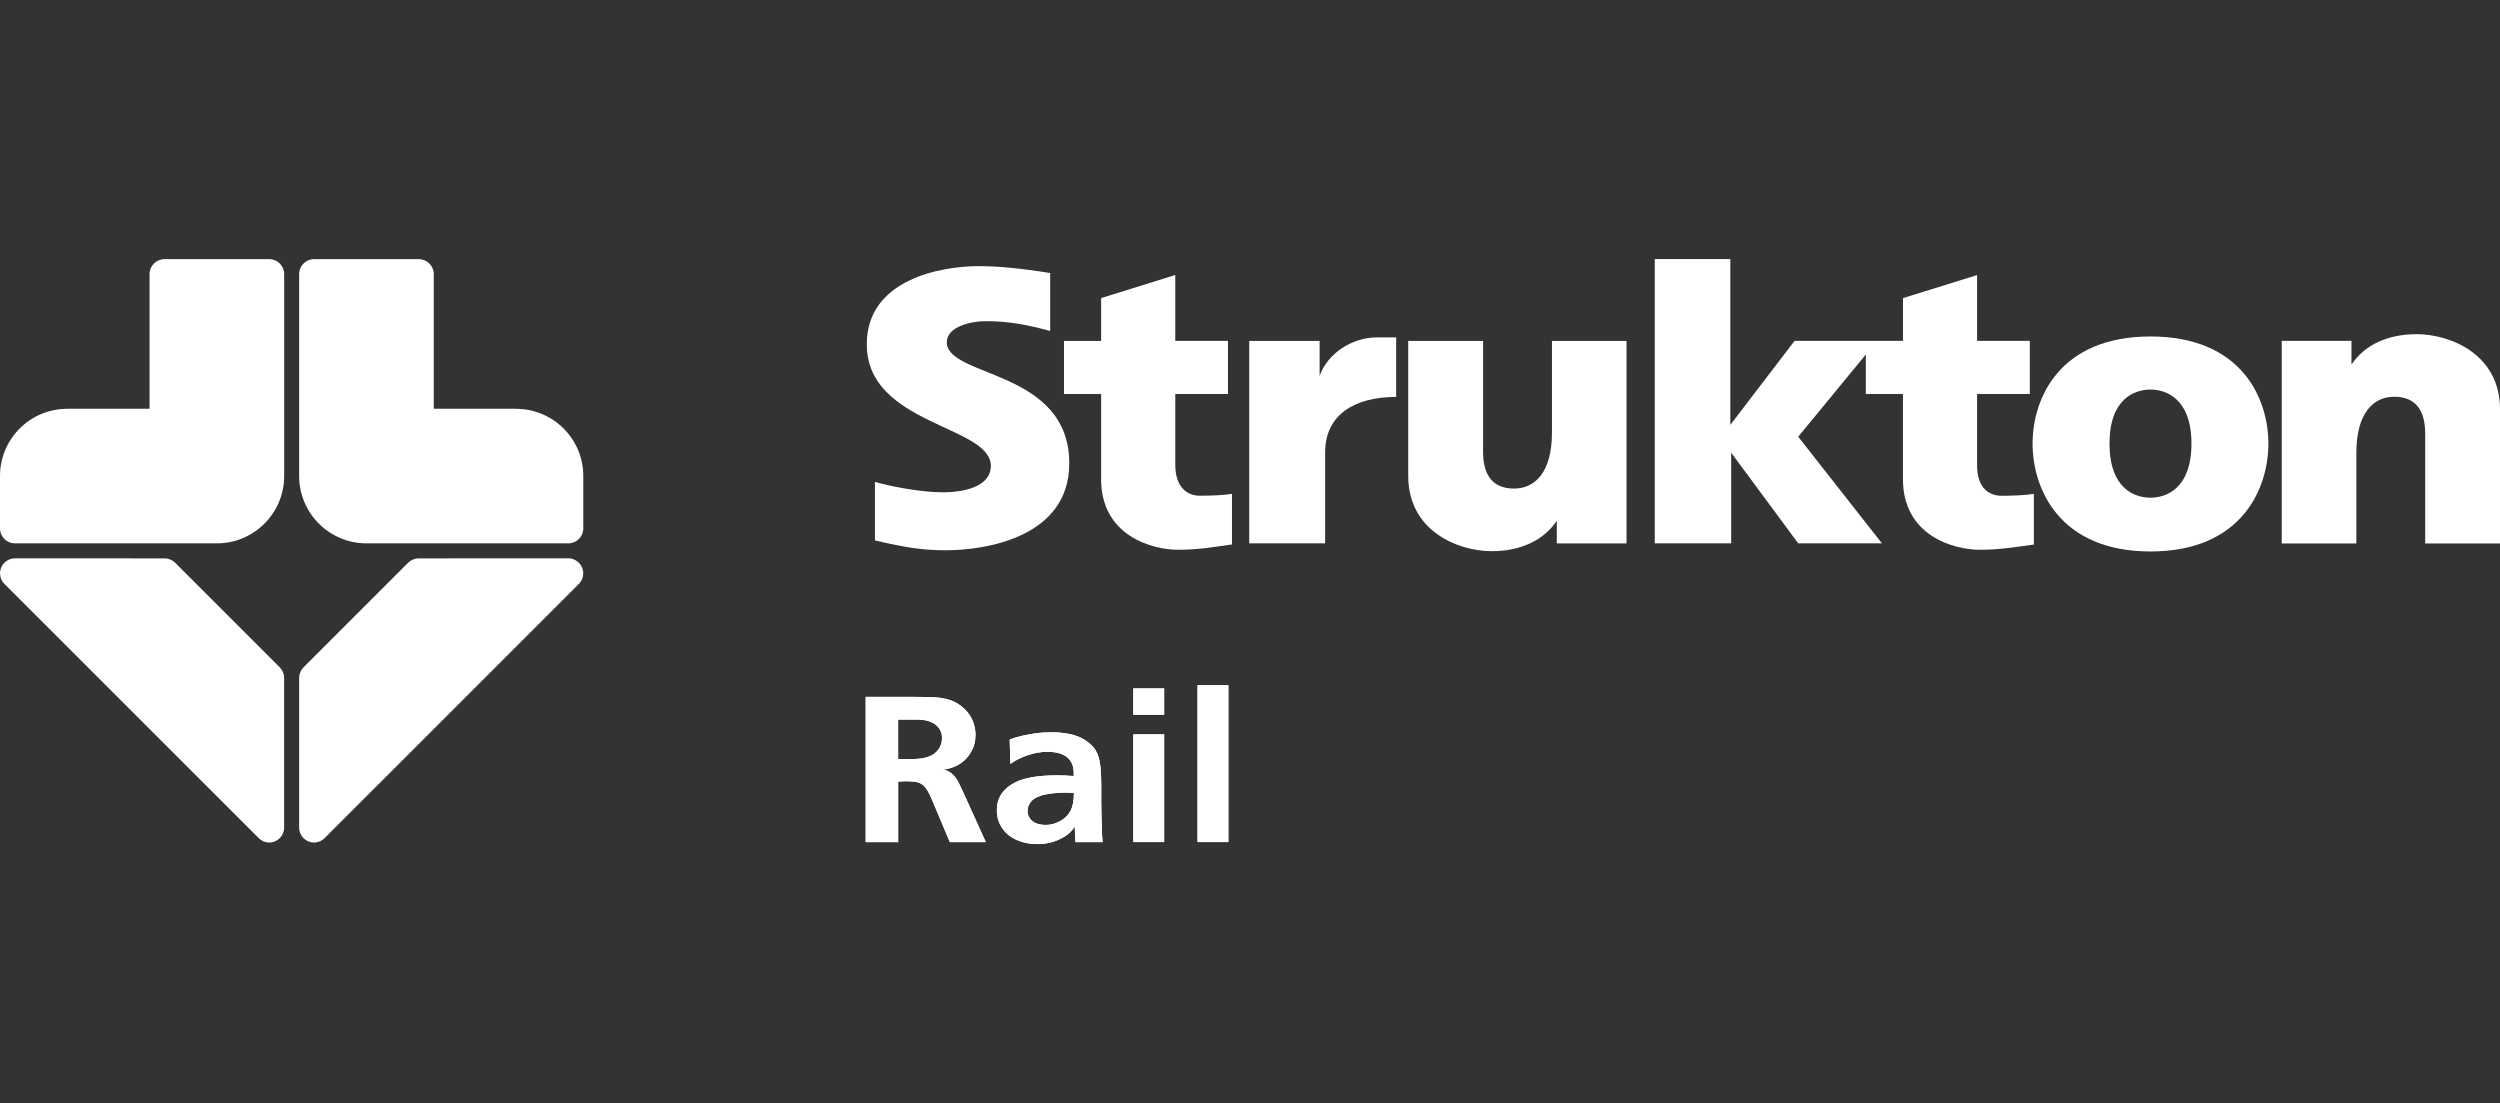
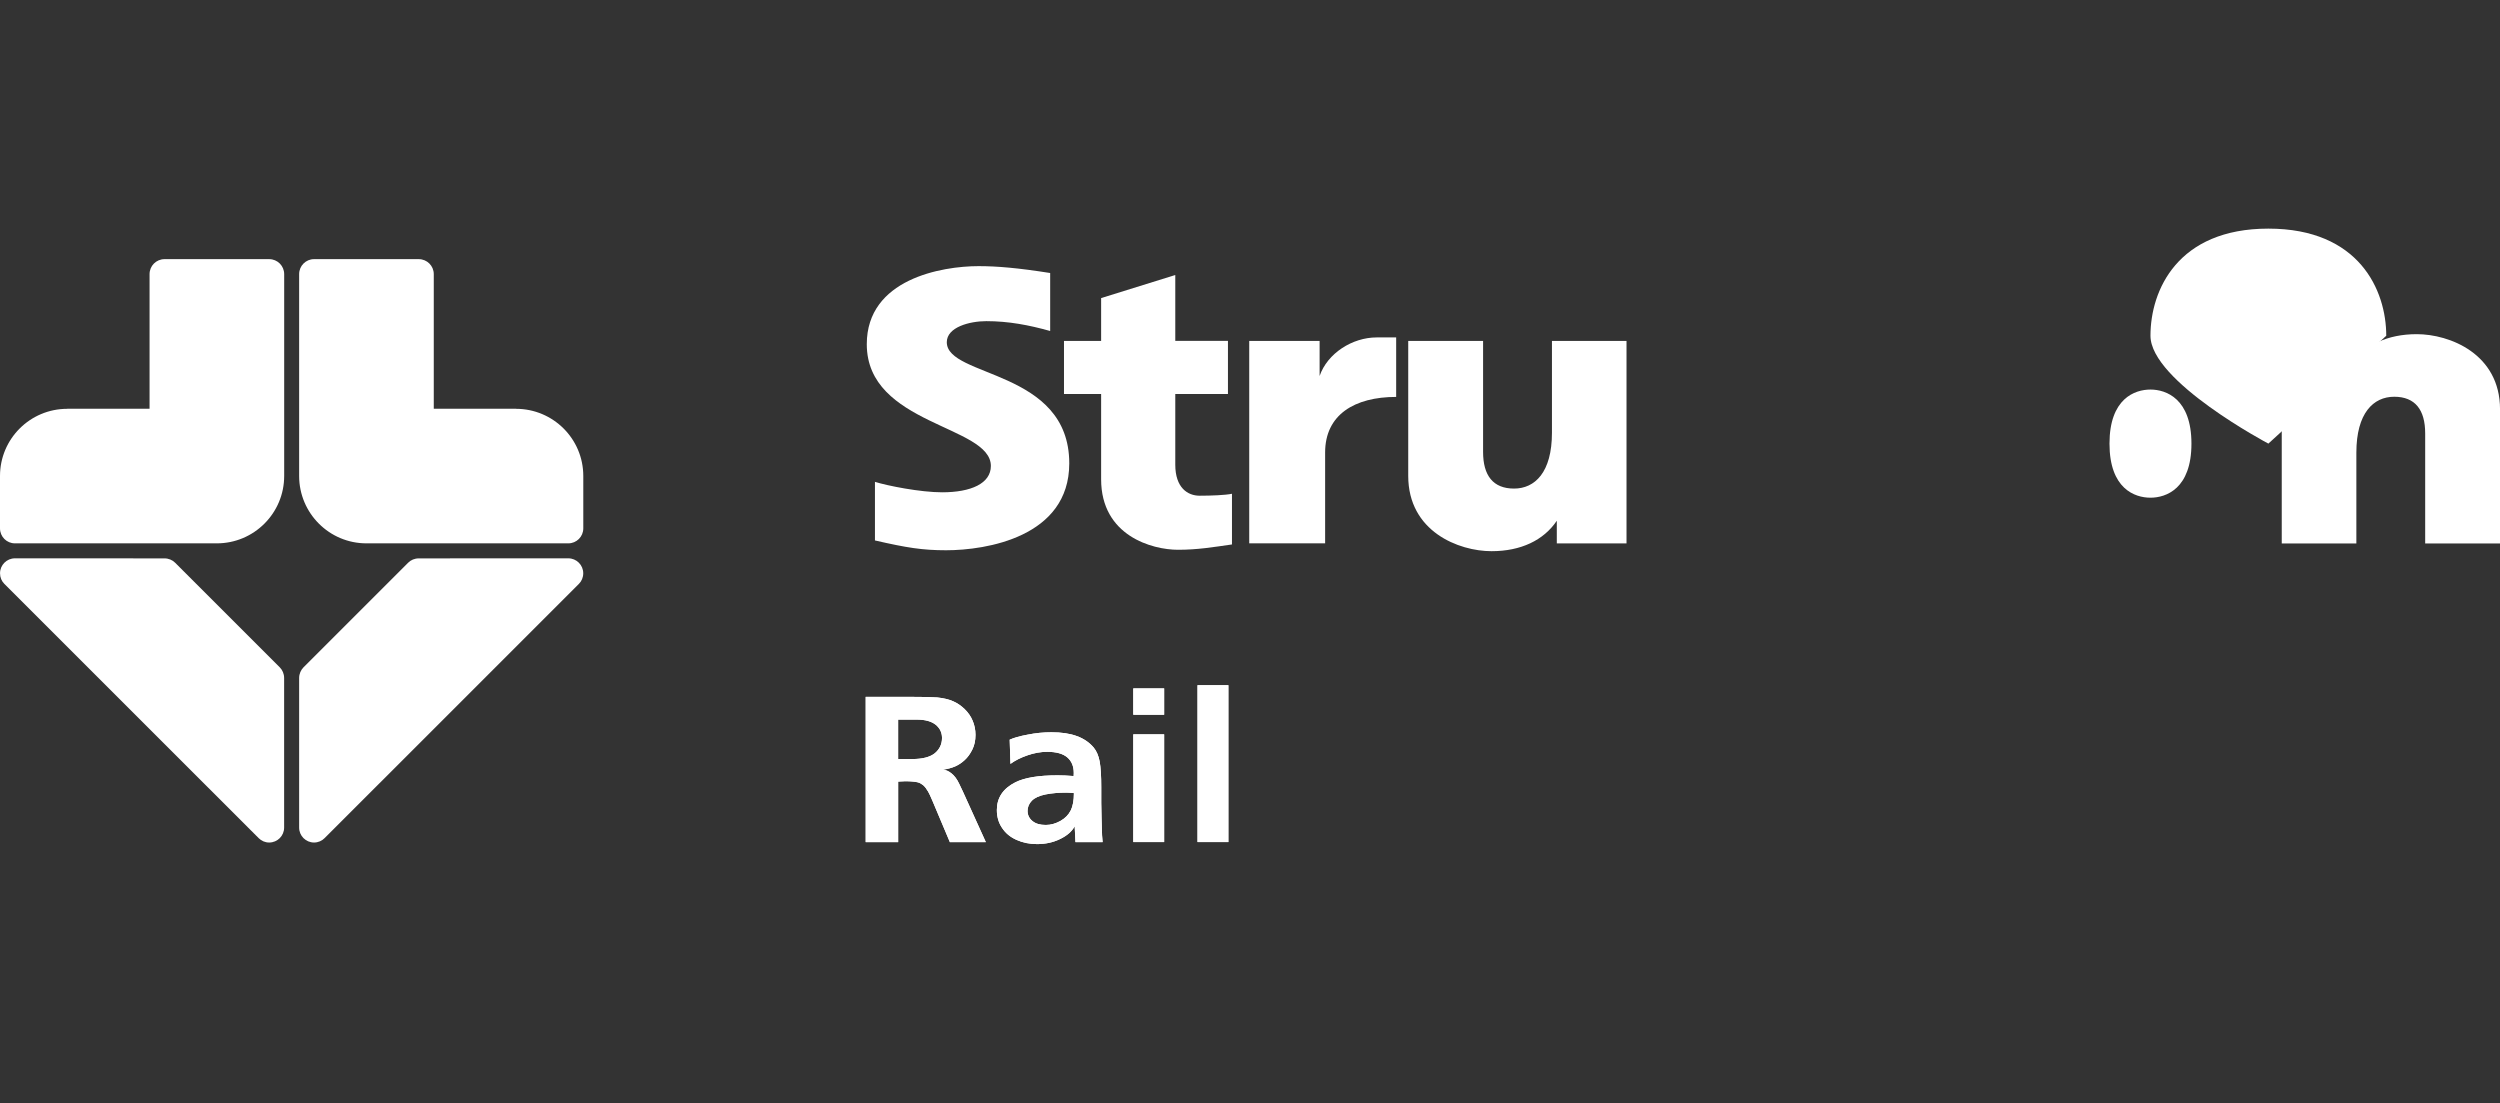
<svg xmlns="http://www.w3.org/2000/svg" id="Laag_1" data-name="Laag 1" viewBox="0 0 865.73 382">
  <rect x="0" y="0" width="865.73" height="382" fill="#333333" stroke="none" />
  <defs>
    <style>      .cls-1 {        fill: none;      }      .cls-2 {        fill: #fff;      }    </style>
  </defs>
  <g>
    <path class="cls-2" d="M93.22,291.76c2.86,0,5.17-2.32,5.17-5.16v-51.82c0-1.43-.56-2.73-1.5-3.68l-36.26-36.25c-.92-.92-2.24-1.49-3.66-1.49l-51.79-.02c-2.84,0-5.17,2.32-5.17,5.17,0,1.46.56,2.75,1.5,3.68l88.07,88.05c.92.94,2.22,1.52,3.65,1.52" />
    <path class="cls-2" d="M23.29,141.57C10.42,141.57,0,151.98,0,164.83v18.14c0,2.88,2.32,5.19,5.16,5.19h69.91c12.89,0,23.34-10.44,23.34-23.34v-69.89c0-2.88-2.34-5.19-5.18-5.19h-36.26c-2.86,0-5.18,2.32-5.18,5.19v46.62h-28.49Z" />
    <path class="cls-2" d="M178.68,141.57c12.88,0,23.31,10.41,23.31,23.26v18.14c0,2.88-2.34,5.19-5.18,5.19h-69.91c-12.87,0-23.31-10.44-23.31-23.34v-69.89c0-2.88,2.32-5.19,5.16-5.19h36.26c2.88,0,5.2,2.32,5.2,5.19v46.62h28.47Z" />
    <path class="cls-2" d="M108.76,291.76c-2.86,0-5.17-2.32-5.17-5.16v-51.82c0-1.43.58-2.73,1.5-3.68l36.26-36.25c.92-.92,2.21-1.49,3.66-1.49l51.79-.02c2.84,0,5.17,2.32,5.17,5.17,0,1.46-.56,2.75-1.5,3.68l-88.07,88.05c-.92.94-2.22,1.52-3.65,1.52" />
    <path class="cls-2" d="M363.66,94.54c-11.07-1.75-18.38-2.38-24.77-2.38-12.77,0-38.73,4.46-38.73,27.04,0,28.04,42.97,28.04,42.97,42.16,0,6.05-6.84,9.12-16.89,9.12-7.5,0-18.92-2.26-23.25-3.62v20.29c10.96,2.51,16.41,3.4,24.64,3.4,13.8,0,42.65-4.56,42.65-30.09,0-32.62-42.41-29.63-42.41-41.96,0-5.24,7.97-7.29,13.68-7.29,7.72,0,14.81,1.36,22.12,3.41v-20.09Z" />
    <path class="cls-2" d="M381.3,103.23l25.69-8v22.82h18.24v18.39h-18.24v24.47c0,8.02,4.31,10.75,8.43,10.75s8.92-.2,11.2-.67v17.55c-6.66.94-11.85,1.84-18.7,1.84-8.89,0-26.61-4.79-26.61-24.41v-29.53h-12.86v-18.39h12.86v-14.82Z" />
    <path class="cls-2" d="M432.6,118.06h24.37v12.15c2.69-7.88,11.36-13.36,19.73-13.36h6.78v20.6c-14.4,0-24.6,6.15-24.6,19.25v31.46h-26.28v-70.11Z" />
    <path class="cls-2" d="M487.67,118.06h25.91v38.44c0,8.21,3.49,12.69,10.72,12.69s13.13-5.61,13.13-19.35v-31.77h25.82v70.11h-24.14v-7.85c-4.55,6.76-12.44,10.54-22.6,10.54-11.36,0-28.85-6.79-28.85-26.07v-46.73Z" />
-     <path class="cls-2" d="M573.05,89.72h26.15v57.41l22.25-29.1h37.54v-14.8l25.66-7.97v22.77h18.26v18.42h-18.26v24.74c0,8.01,4.36,10.5,8.47,10.5s8.89-.23,11.18-.69v17.57c-6.66.9-11.89,1.81-18.74,1.81-8.89,0-26.58-4.79-26.58-24.41v-29.53h-12.86v-13.68l-23.41,28.47,28.99,36.93h-28.99l-23.22-31.4v31.4h-26.46v-98.45Z" />
    <path class="cls-2" d="M865.73,188.19h-25.91v-38.11c0-8.19-3.5-12.69-10.72-12.69s-13.11,5.66-13.11,19.37v31.43h-25.84v-70.14h24.14v8.2c4.55-6.77,12.43-10.53,22.62-10.53,11.34,0,28.83,6.78,28.83,26.03v46.43Z" />
-     <path class="cls-2" d="M785.52,153.62c0,15.77-9.38,37.35-40.82,37.35s-40.83-21.58-40.83-37.35,9.39-37.1,40.83-37.1,40.82,21.33,40.82,37.1M744.69,134.9c-5.43,0-14.19,3.09-14.19,18.73s8.76,18.72,14.19,18.72,14.19-3.13,14.19-18.72-8.79-18.73-14.19-18.73" />
+     <path class="cls-2" d="M785.52,153.62s-40.83-21.58-40.83-37.35,9.39-37.1,40.83-37.1,40.82,21.33,40.82,37.1M744.69,134.9c-5.43,0-14.19,3.09-14.19,18.73s8.76,18.72,14.19,18.72,14.19-3.13,14.19-18.72-8.79-18.73-14.19-18.73" />
    <path class="cls-2" d="M299.79,291.62h11.24v-20.96c.91-.08,1.71-.12,2.38-.12,1.92,0,3.39.13,4.44.38.68.19,1.29.54,1.84.99.57.49,1.13,1.21,1.71,2.21.33.55.85,1.67,1.55,3.32l5.98,14.18h12.46l-7.94-17.5-1.28-2.69c-.75-1.59-1.64-2.79-2.66-3.6-.99-.82-1.99-1.24-3-1.28,1.73-.26,3.14-.66,4.3-1.17,1.13-.5,2.22-1.21,3.23-2.15,1.03-.93,1.91-2.14,2.65-3.62.75-1.48,1.12-3.19,1.12-5.13,0-1.73-.33-3.34-.97-4.87-.62-1.52-1.58-2.88-2.78-4.05-1.22-1.17-2.55-2.1-4-2.72-1.46-.64-3.28-1.09-5.5-1.32-1.47-.13-4.48-.2-9.02-.2h-15.76v50.3ZM317.49,249.19c2.89,0,5.06.61,6.54,1.79,1.44,1.19,2.18,2.71,2.18,4.55,0,2.15-.82,3.9-2.47,5.29-1.65,1.34-4.25,2.03-7.81,2.03h-4.91v-13.66h6.46ZM381.83,291.62l-.19-2.34-.17-5.73-.11-5.44v-5.51c0-3.89-.18-6.84-.55-8.88-.37-1.99-1.06-3.63-2.1-4.88-1.52-1.77-3.46-3.1-5.87-3.96-2.4-.88-5.31-1.3-8.76-1.3-2.7,0-5.44.26-8.2.82-2.79.51-4.86,1.11-6.24,1.75l.27,8.38c1.6-1.17,3.57-2.17,5.88-2.96,2.29-.8,4.6-1.22,6.84-1.22,3.13,0,5.43.64,6.94,1.91,1.52,1.3,2.26,3.1,2.26,5.44,0,.23-.02.6-.04,1.04-2.08-.18-3.93-.25-5.57-.25-6.54,0-11.42.8-14.66,2.44-4.24,2.16-6.36,5.35-6.36,9.56,0,2.34.58,4.4,1.79,6.18,1.17,1.81,2.84,3.2,5.01,4.17,2.21,1,4.56,1.46,7.13,1.46,2.97,0,5.66-.6,8.05-1.79,2.4-1.17,4.05-2.64,4.97-4.38l.27,5.5h9.42ZM370.77,280.65c-.73,1.5-1.9,2.69-3.55,3.63-1.66.92-3.34,1.4-5.08,1.4-1.97,0-3.51-.44-4.63-1.38-1.12-.92-1.67-2.09-1.67-3.51,0-1.31.49-2.48,1.47-3.5.99-1.01,2.58-1.74,4.74-2.18,2.15-.43,4.55-.63,7.14-.63.47,0,1.36.04,2.69.16,0,2.54-.37,4.54-1.1,6.03M403.14,238.38h-10.69v9.12h10.69v-9.12ZM403.14,254.3h-10.69v37.31h10.69v-37.31ZM425.38,237.28h-10.69v54.33h10.69v-54.33Z" />
    <path class="cls-2" d="M299.79,291.62h11.24v-20.96c.91-.08,1.71-.12,2.38-.12,1.92,0,3.39.13,4.44.38.68.19,1.29.54,1.84.99.57.49,1.13,1.21,1.71,2.21.33.55.85,1.67,1.55,3.32l5.98,14.18h12.46l-7.94-17.5-1.28-2.69c-.75-1.59-1.64-2.79-2.66-3.6-.99-.82-1.99-1.24-3-1.28,1.73-.26,3.14-.66,4.3-1.17,1.13-.5,2.22-1.21,3.23-2.15,1.03-.93,1.91-2.14,2.65-3.62.75-1.48,1.12-3.19,1.12-5.13,0-1.73-.33-3.34-.97-4.87-.62-1.52-1.58-2.88-2.78-4.05-1.22-1.17-2.55-2.1-4-2.72-1.46-.64-3.28-1.09-5.5-1.32-1.47-.13-4.48-.2-9.02-.2h-15.76v50.3ZM317.49,249.19c2.89,0,5.06.61,6.54,1.79,1.44,1.19,2.18,2.71,2.18,4.55,0,2.15-.82,3.9-2.47,5.29-1.65,1.34-4.25,2.03-7.81,2.03h-4.91v-13.66h6.46ZM381.83,291.62l-.19-2.34-.17-5.73-.11-5.44v-5.51c0-3.89-.18-6.84-.55-8.88-.37-1.99-1.06-3.63-2.1-4.88-1.52-1.77-3.46-3.1-5.87-3.96-2.4-.88-5.31-1.3-8.76-1.3-2.7,0-5.44.26-8.2.82-2.79.51-4.86,1.11-6.24,1.75l.27,8.38c1.6-1.17,3.57-2.17,5.88-2.96,2.29-.8,4.6-1.22,6.84-1.22,3.13,0,5.43.64,6.94,1.91,1.52,1.3,2.26,3.1,2.26,5.44,0,.23-.02.6-.04,1.04-2.08-.18-3.93-.25-5.57-.25-6.54,0-11.42.8-14.66,2.44-4.24,2.16-6.36,5.35-6.36,9.56,0,2.34.58,4.4,1.79,6.18,1.17,1.81,2.84,3.2,5.01,4.17,2.21,1,4.56,1.46,7.13,1.46,2.97,0,5.66-.6,8.05-1.79,2.4-1.17,4.05-2.64,4.97-4.38l.27,5.5h9.42ZM370.77,280.65c-.73,1.5-1.9,2.69-3.55,3.63-1.66.92-3.34,1.4-5.08,1.4-1.97,0-3.51-.44-4.63-1.38-1.12-.92-1.67-2.09-1.67-3.51,0-1.31.49-2.48,1.47-3.5.99-1.01,2.58-1.74,4.74-2.18,2.15-.43,4.55-.63,7.14-.63.47,0,1.36.04,2.69.16,0,2.54-.37,4.54-1.1,6.03ZM403.14,238.38h-10.69v9.12h10.69v-9.12ZM403.14,254.3h-10.69v37.31h10.69v-37.31ZM425.38,237.28h-10.69v54.33h10.69v-54.33Z" />
  </g>
  <rect class="cls-1" x="0" y="0" width="865.73" height="382" />
</svg>